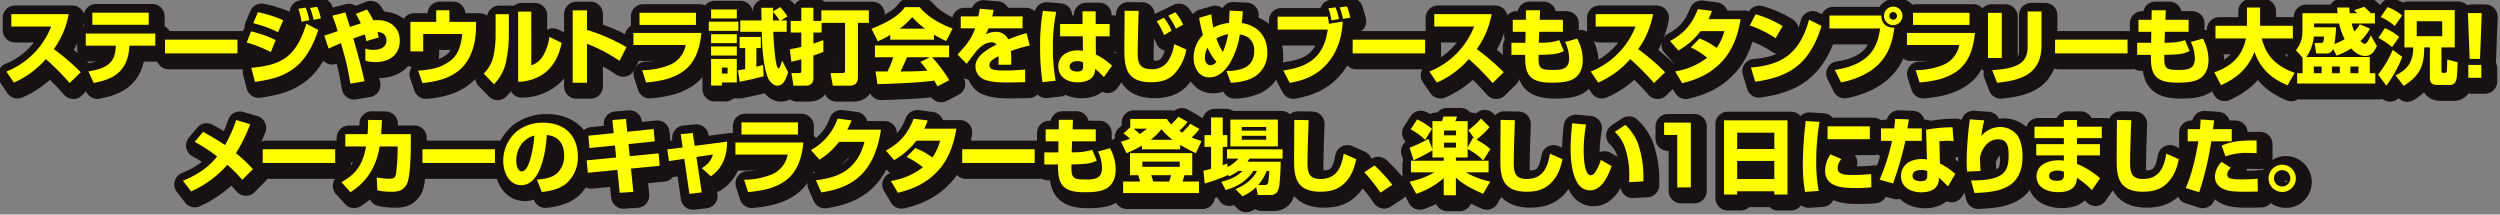
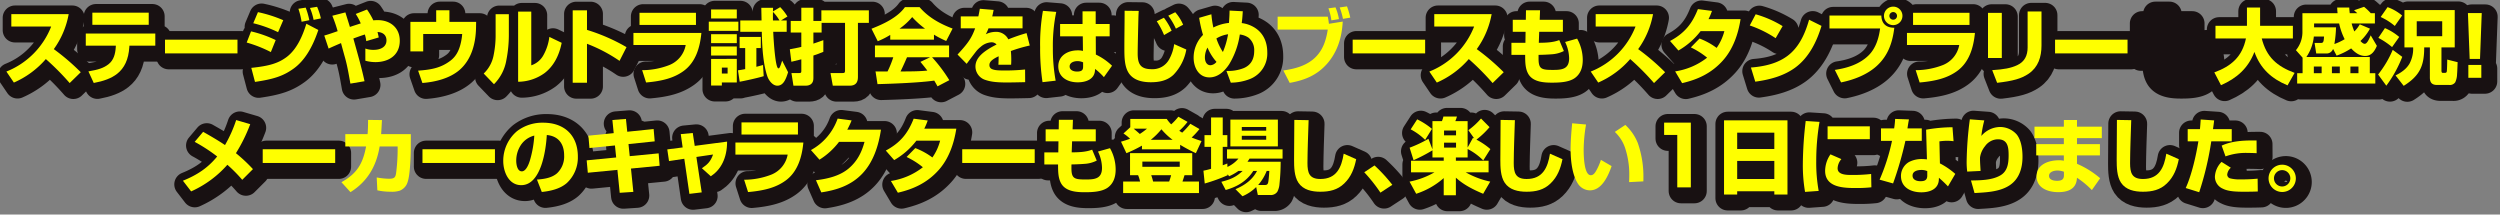
<svg xmlns="http://www.w3.org/2000/svg" id="heading_library" width="1120.446" height="96.14" viewBox="0 0 1120.446 96.14">
  <rect x="0" y="0" width="1120.446" height="96.14" fill="#808080" stroke="none" />
  <defs>
    <clipPath id="clip-path">
      <rect id="長方形_9384" data-name="長方形 9384" width="1120.446" height="96.14" fill="none" />
    </clipPath>
  </defs>
  <g id="グループ_3621" data-name="グループ 3621" clip-path="url(#clip-path)">
    <path id="パス_87932" data-name="パス 87932" d="M8.852,40.409,5.5,35.474A35.7,35.7,0,0,0,25.572,15.291H7.71V9.73H33.417a38.35,38.35,0,0,1-6.666,15.69A101.1,101.1,0,0,1,38.831,35.769L33.859,40.63A113.033,113.033,0,0,0,23.178,29.876,40.022,40.022,0,0,1,8.852,40.409Z" transform="translate(-0.998 -1.766)" fill="none" stroke="#181112" stroke-linecap="round" stroke-linejoin="round" stroke-width="11" />
    <path id="パス_87933" data-name="パス 87933" d="M80.129,18.275v5.45h-11.6l-.037.59c-.368,5.708-2.247,9.465-5.45,12.006-2.616,2.063-6.151,3.314-10.5,4.125L50.15,35.253c4.236-.737,6.814-1.436,9.134-3.315,2.173-1.768,2.946-4.457,3.131-7.586l.036-.627H48.971v-5.45Zm-2.946-3.9H51.917V8.92H77.183Z" transform="translate(-8.89 -1.619)" fill="none" stroke="#181112" stroke-linecap="round" stroke-linejoin="round" stroke-width="11" />
    <rect id="長方形_9372" data-name="長方形 9372" width="32.483" height="6.151" transform="translate(75.587 19.417)" fill="none" stroke="#181112" stroke-linecap="round" stroke-linejoin="round" stroke-width="11" />
    <path id="パス_87934" data-name="パス 87934" d="M150.083,20.641l-2.173,5.377a58.059,58.059,0,0,0-10.828-4.272l1.951-5.009A52.56,52.56,0,0,1,150.083,20.641ZM139.145,33.089c8.213-.847,12.117-2.1,15.8-4.826,4.641-3.461,7.256-9.612,8.876-14.952l5.377,2.8c-2.836,8.507-6.555,13.957-10.828,17.126-4.75,3.5-9.207,4.935-17.567,6.15Zm14.326-21.362-2.32,5.378a54.238,54.238,0,0,0-11.122-4.015l2.1-4.971A58.955,58.955,0,0,1,153.471,11.727Zm11.675,0-3.462.7a34.4,34.4,0,0,0-1.436-5.82l3.278-.516A33.878,33.878,0,0,1,165.146,11.727Zm5.193-.809-3.278.663A26.328,26.328,0,0,0,165.44,6.24l3.2-.516A27.66,27.66,0,0,1,170.339,10.918Z" transform="translate(-24.885 -1.039)" fill="none" stroke="#181112" stroke-linecap="round" stroke-linejoin="round" stroke-width="11" />
    <path id="パス_87935" data-name="パス 87935" d="M193.667,9.2l5.046-1.989a32.149,32.149,0,0,1,2.835,4.862,17.351,17.351,0,0,1,1.952-.11c5.6,0,9.908,3.388,9.908,9.245,0,6.482-4.935,9.575-10.939,9.575a16.719,16.719,0,0,1-4.493-.626V24.7a10.637,10.637,0,0,0,3.72.589c2.688,0,5.745-1.031,5.745-4.236,0-2.467-1.731-3.682-4.015-3.757.221.811.405,1.7.553,2.432l-5.6,1.657a15.889,15.889,0,0,0-.626-2.983c-1.731.552-3.462,1.178-5.156,1.8,1.768,6.334,3.609,12.706,5.009,19.151l-6.335,1.068c-.663-3.72-1.289-7.514-2.284-11.16-.626-2.247-1.289-4.641-1.915-7-1.878.81-3.72,1.583-5.561,2.467l-1.951-5.855c2.026-.552,4.014-1.289,6-1.952a64,64,0,0,0-2.394-6.924L189.027,8.5c.663,2.172,1.363,4.345,2.026,6.518,1.621-.552,3.241-1.068,4.862-1.584A27.463,27.463,0,0,0,193.667,9.2Z" transform="translate(-32.596 -1.309)" fill="none" stroke="#181112" stroke-linecap="round" stroke-linejoin="round" stroke-width="11" />
    <path id="パス_87936" data-name="パス 87936" d="M244.216,7.615v5.193h11.97l-.038,2.467c-.111,7.072-1.952,14.326-7.329,19.041-4.42,3.868-10.976,5.451-16.721,5.893l-1.915-5.525c6.3-.442,10.386-1.363,14.475-4.456,2.173-1.657,3.83-4.015,4.751-8.361a26.36,26.36,0,0,0,.516-3.461v-.148H232.468v7.808h-5.746V12.808h11.564V7.615Z" transform="translate(-41.157 -1.382)" fill="none" stroke="#181112" stroke-linecap="round" stroke-linejoin="round" stroke-width="11" />
    <path id="パス_87937" data-name="パス 87937" d="M278.133,18.1a59.144,59.144,0,0,1-1.142,12.154,19.858,19.858,0,0,1-5.524,10.643l-4.6-4.788a15.162,15.162,0,0,0,4.457-8.287,44.292,44.292,0,0,0,.884-9.1V9.514h5.929Zm10.055,14.326a9.637,9.637,0,0,0,5.488-4.641,22.318,22.318,0,0,0,2.614-8.1l5.525,2.652c-1.179,5.929-3.72,10.57-7.7,13.59a20.507,20.507,0,0,1-11.823,3.867V8.335h5.893Z" transform="translate(-48.444 -1.513)" fill="none" stroke="#181112" stroke-linecap="round" stroke-linejoin="round" stroke-width="11" />
    <path id="パス_87938" data-name="パス 87938" d="M322.006,7.66v8.765a84.167,84.167,0,0,1,17.715,7.735L336.59,30.31a69.815,69.815,0,0,0-14.584-7.661V40.107H315.6V7.66Z" transform="translate(-57.291 -1.391)" fill="none" stroke="#181112" stroke-linecap="round" stroke-linejoin="round" stroke-width="11" />
    <path id="パス_87939" data-name="パス 87939" d="M379.311,18.033c-.626,6.482-2.5,13.075-7.955,17.053-4.346,3.167-9.65,4.529-16.831,5.156l-1.768-5.524a33.536,33.536,0,0,0,12.264-2.32,11.938,11.938,0,0,0,7.256-8.949H348.853V18.033Zm-2.43-3.572h-25.3V9.01h25.3Z" transform="translate(-63.328 -1.636)" fill="none" stroke="#181112" stroke-linecap="round" stroke-linejoin="round" stroke-width="11" />
    <path id="パス_87940" data-name="パス 87940" d="M403.377,16.549H390.119V12.425h13.258Zm-.7-5.561H391.15V6.937h11.527Zm0,11.049H391.15V18.023h11.527Zm0,5.561H391.15V23.547h11.527Zm0,1.509v10.57h-6.7V41.04h-4.825V29.108Zm-6.7,6.556h2.578V33.012h-2.578Zm10.46-11.417h-2.5V19.275h9.5v4.972h-1.988v8.4c.994-.259,1.988-.516,2.982-.811l.295,5.008c-2.8.848-7.844,1.953-10.754,2.505l-.773-5.12c1.068-.147,2.173-.331,3.241-.552Zm18.6-12.375v5.083h-6.04c.184,4.088.958,16.389,2.32,16.389.442,0,.626-.184,1.694-3.461l2.652,5.192c-1.031,3.315-2.173,6.04-4.825,6.04-2.063,0-3.757-2.247-4.42-4.051-2.026-5.746-2.431-14-2.541-20.109h-9.649V11.872h9.538c-.037-1.915-.074-3.794-.11-5.672h5.267c0,.516-.037,1.069-.037,1.621l3.241-1.914a22.385,22.385,0,0,1,3.241,4.2l-2.873,1.767Zm-6.151-3.83c-.037,1.289-.037,2.541,0,3.83h2.91A19.472,19.472,0,0,0,418.882,8.041Z" transform="translate(-70.819 -1.072)" fill="none" stroke="#181112" stroke-linecap="round" stroke-linejoin="round" stroke-width="11" />
    <path id="パス_87941" data-name="パス 87941" d="M448.741,17.343h-3.683v4.972c1.51-.48,2.983-1,4.457-1.547V26c-1.473.627-2.946,1.179-4.457,1.658v10.2c0,2.284-1.363,3.316-3.535,3.316h-5.414l-.884-5.672h3.609c.589,0,.81-.221.81-.81V29.349c-1.473.405-2.946.773-4.457,1.106l-.7-5.6c1.731-.3,3.425-.664,5.156-1.068V17.343h-4.751V12.15h4.751V6.22h5.413v5.93h3.573V7.4h21.288V13h-4.9V37.378c0,2.431-1.141,3.794-3.645,3.794H453.75L452.719,35.5h5.414c.884,0,1.1-.147,1.1-1.1V13h-10.5Z" transform="translate(-78.873 -1.129)" fill="none" stroke="#181112" stroke-linecap="round" stroke-linejoin="round" stroke-width="11" />
    <path id="パス_87942" data-name="パス 87942" d="M482.017,21.189l-2.8-5.6c5.23-2.062,11.638-4.971,14.99-9.686h6.555c3.978,4.641,9.17,7.477,14.805,9.612L512.7,21.079a42.92,42.92,0,0,1-5.487-2.836V20.49H487.615V18.353A36.159,36.159,0,0,1,482.017,21.189Zm-.111,19.225-.884-5.708c.442.037.884.037,1.326.037H486.4a45.1,45.1,0,0,0,2.578-6.373h-8.212v-5.3h33.22v5.3h-7.623A67.576,67.576,0,0,1,514.1,38.646l-5.3,2.762c-.479-.884-.958-1.731-1.472-2.577C500.653,39.789,488.868,40.231,481.907,40.414Zm21.288-24.86a38.289,38.289,0,0,1-5.746-5.192,29.264,29.264,0,0,1-5.672,5.192Zm-2.063,14.88,4.346-2.063h-10.35c-.92,2.137-1.878,4.273-2.91,6.373,4.015-.037,8.029,0,12.007-.405C503.231,33.011,502.2,31.723,501.132,30.434Z" transform="translate(-86.993 -1.072)" fill="none" stroke="#181112" stroke-linecap="round" stroke-linejoin="round" stroke-width="11" />
    <path id="パス_87943" data-name="パス 87943" d="M536.314,6.805l6.188.516c-.185,1-.369,1.878-.627,2.91h13.591v5.34H540.218A21.657,21.657,0,0,1,539,18.223a10.047,10.047,0,0,1,4.346-1.068,6.045,6.045,0,0,1,5.745,3.351,79.4,79.4,0,0,1,8.177-2.8l1.436,5.561a67.567,67.567,0,0,0-8.471,2.469c.111,1.068.184,2.468.184,4.051,0,.7-.037,1.621-.074,2.1h-5.709c.074-1,.111-2.063.111-3.794-2.8,1.325-4.125,2.43-4.125,3.9a1.877,1.877,0,0,0,1.142,1.842c1.03.442,2.136.626,5.561.626a86.521,86.521,0,0,0,9.281-.442l.037,5.672c-2.468.073-6.666.147-8.066.147-4.75,0-7.4-.294-10.091-1.251a6.339,6.339,0,0,1-4.125-5.893c0-3.978,3.609-6.923,9.466-9.871a2.919,2.919,0,0,0-2.284-.994,7.856,7.856,0,0,0-4.9,2.1,12.752,12.752,0,0,0-1.878,1.842c-1.657,2.135-2.8,3.645-4.346,5.708l-4.088-4.162c4.641-5.009,6.335-7.4,7.882-11.748H527.77v-5.34h7.881Q536.038,8.517,536.314,6.805Z" transform="translate(-95.546 -1.235)" fill="none" stroke="#181112" stroke-linecap="round" stroke-linejoin="round" stroke-width="11" />
    <path id="パス_87944" data-name="パス 87944" d="M578.778,8.409a74.6,74.6,0,0,0-1.511,16.206,77.9,77.9,0,0,0,1.253,14.621l-5.893.663a101.334,101.334,0,0,1-1.068-15.652A86.527,86.527,0,0,1,572.811,7.93Zm11.785,5.414V8.151h5.893v5.672h6.26v5.525h-6.224l.037,8.176a27.454,27.454,0,0,1,7.255,5.01l-3.646,5.118a28.643,28.643,0,0,0-3.94-3.682l-.038.479c-.183,4.236-4.161,5.524-7.771,5.524-4.457,0-8.691-2.209-8.691-7.181,0-4.825,4.345-7.145,8.654-7.145a8.837,8.837,0,0,1,2.394.258l-.074-6.555H580.508V13.823ZM588.279,30.47c-1.473,0-3.5.589-3.5,2.394,0,1.731,1.878,2.284,3.278,2.284,2.468,0,2.762-.921,2.762-2.32v-1.8A5.965,5.965,0,0,0,588.279,30.47Z" transform="translate(-103.756 -1.44)" fill="none" stroke="#181112" stroke-linecap="round" stroke-linejoin="round" stroke-width="11" />
    <path id="パス_87945" data-name="パス 87945" d="M624.129,7.958c-.074.921-.11,1.842-.147,2.762-.147,6.224-.332,13.738-.332,16.316,0,4.6,1.179,7.035,6.188,7.035a8.417,8.417,0,0,0,7.881-4.346A19.01,19.01,0,0,0,640,22.838l5.451,2.431a21.6,21.6,0,0,1-5.746,11.306c-2.8,2.653-6.408,3.352-10.165,3.352-3.682,0-7.734-.81-9.907-4.125-1.878-2.91-1.952-7.034-1.952-11.2,0-5.561.11-11.159.11-16.72Zm14.732,8.876-3.388,1.952A35.534,35.534,0,0,0,632.2,12.6l3.2-1.583A27.308,27.308,0,0,1,638.861,16.834Zm5.156-2.688-3.241,1.767a31.728,31.728,0,0,0-3.425-5.818l3.131-1.547A20.592,20.592,0,0,1,644.017,14.146Z" transform="translate(-112.129 -1.431)" fill="none" stroke="#181112" stroke-linecap="round" stroke-linejoin="round" stroke-width="11" />
    <path id="パス_87946" data-name="パス 87946" d="M671.455,13.32c.111-1.842.258-3.683.258-5.525l5.93.3c-.111,1.8-.222,3.572-.479,5.3a14.114,14.114,0,0,1,6.445,2.468c3.5,2.5,5.009,6.372,5.009,10.607a12.246,12.246,0,0,1-7.7,11.969,23.963,23.963,0,0,1-8.656,1.657l-1.951-5.267a18.907,18.907,0,0,0,7.845-1.289c3.277-1.436,4.6-4.162,4.6-7.661a7.118,7.118,0,0,0-2.579-5.966,8.613,8.613,0,0,0-3.866-1.4,35.346,35.346,0,0,1-4.788,13.369c-2.027,3.057-4.972,5.856-8.839,5.856-4.824,0-7.072-4.53-7.072-8.8a14.432,14.432,0,0,1,4.2-10.238,59.194,59.194,0,0,1-1.731-7.661l5.488-1.583a45.114,45.114,0,0,0,.884,5.929A19.658,19.658,0,0,1,671.455,13.32Zm-9.613,11.049a9.225,9.225,0,0,0-1.178,4.421c0,1.583.625,3.5,2.541,3.5a3.793,3.793,0,0,0,2.652-1.51A22.646,22.646,0,0,1,661.843,24.368Zm6.887,1.989a35.2,35.2,0,0,0,2.32-7.955,13.929,13.929,0,0,0-5.23,1.878A25.574,25.574,0,0,0,668.73,26.357Z" transform="translate(-119.015 -1.415)" fill="none" stroke="#181112" stroke-linecap="round" stroke-linejoin="round" stroke-width="11" />
-     <path id="パス_87947" data-name="パス 87947" d="M724.075,10.1a30.748,30.748,0,0,1,.516,3.2l6.187-.994c-.331,6.96-2.357,13.664-7.071,18.967-4.567,5.156-10.054,7.329-16.684,8.508l-2.874-5.561c5.414-.774,10.9-2.211,14.806-6.335,3.167-3.352,4.419-7.513,5.12-11.97H701.609V10.1Zm5.008,1.1-3.388.552a24.862,24.862,0,0,0-1.326-5.377l3.167-.442A22.062,22.062,0,0,1,729.083,11.209Zm5.083-.663-3.278.552a31.18,31.18,0,0,0-1.473-5.12l3.278-.479A34.394,34.394,0,0,1,734.166,10.546Z" transform="translate(-127.364 -0.998)" fill="none" stroke="#181112" stroke-linecap="round" stroke-linejoin="round" stroke-width="11" />
    <rect id="長方形_9373" data-name="長方形 9373" width="32.483" height="6.151" transform="translate(607.872 19.417)" fill="none" stroke="#181112" stroke-linecap="round" stroke-linejoin="round" stroke-width="11" />
    <path id="パス_87948" data-name="パス 87948" d="M788.032,40.409l-3.352-4.935a35.708,35.708,0,0,0,20.073-20.183H786.89V9.73H812.6a38.35,38.35,0,0,1-6.667,15.69,101.1,101.1,0,0,1,12.081,10.349l-4.972,4.862a113.038,113.038,0,0,0-10.68-10.755A40.027,40.027,0,0,1,788.032,40.409Z" transform="translate(-142.444 -1.766)" fill="none" stroke="#181112" stroke-linecap="round" stroke-linejoin="round" stroke-width="11" />
    <path id="パス_87949" data-name="パス 87949" d="M836.155,7.615h6.3l-.146,4.272h10.385v5.377H842.084L841.9,22.2c3.094-.037,6.3-.11,9.17-1.215l2.063,4.9a14.03,14.03,0,0,1-5.561,1.473c-1.915.147-3.83.221-5.782.258v1.657c0,4.751,1.363,5.082,6.445,5.082,4.051,0,7.256-.331,7.256-5.23a17.328,17.328,0,0,0-1.8-7.292l5.376-1.51A19.646,19.646,0,0,1,861.6,29.86c0,3.167-.847,6.15-3.5,8.1-2.688,1.952-7.071,2.1-10.312,2.1-3.682,0-8.4-.3-10.533-3.794-1.4-2.357-1.473-5.231-1.473-8.655h-6.151V22.2H835.9l.073-4.935h-5.745V11.887h5.856Z" transform="translate(-150.605 -1.382)" fill="none" stroke="#181112" stroke-linecap="round" stroke-linejoin="round" stroke-width="11" />
    <path id="パス_87950" data-name="パス 87950" d="M876.413,40.409l-3.352-4.935a35.708,35.708,0,0,0,20.073-20.183H875.271V9.73h25.708a38.351,38.351,0,0,1-6.667,15.69,101.11,101.11,0,0,1,12.081,10.349L901.42,40.63a113.039,113.039,0,0,0-10.68-10.755A40.027,40.027,0,0,1,876.413,40.409Z" transform="translate(-158.488 -1.766)" fill="none" stroke="#181112" stroke-linecap="round" stroke-linejoin="round" stroke-width="11" />
    <path id="パス_87951" data-name="パス 87951" d="M925.805,24.147l3.9-3.977a31.6,31.6,0,0,1,7.66,4.2,22.878,22.878,0,0,0,3.462-7.514H930.187a33.557,33.557,0,0,1-9.944,8.691l-3.757-4.272c6.334-3.388,9.871-7.586,12.486-14.29l6.3.81a27.043,27.043,0,0,1-1.546,3.683h14.363c-1.031,6.74-3.388,13.553-8.029,18.673-5.009,5.525-11.012,8.361-18.157,10.017L918.771,34.9A30.634,30.634,0,0,0,933.1,28.751,35.8,35.8,0,0,0,925.805,24.147Z" transform="translate(-166.371 -1.268)" fill="none" stroke="#181112" stroke-linecap="round" stroke-linejoin="round" stroke-width="11" />
    <path id="パス_87952" data-name="パス 87952" d="M974.869,15.124l-3.131,5.414a49.967,49.967,0,0,0-11.6-5.709l2.651-5.008A48.376,48.376,0,0,1,974.869,15.124ZM960.653,33.686c7.072-.552,12.411-2.209,16.5-5.3,4.493-3.425,7.44-8.618,9.575-16.131l5.561,2.762c-2.136,7.144-5.671,14.216-11.785,18.709-5.193,3.794-11.49,5.414-17.9,6.3Z" transform="translate(-174.295 -1.783)" fill="none" stroke="#181112" stroke-linecap="round" stroke-linejoin="round" stroke-width="11" />
    <path id="パス_87953" data-name="パス 87953" d="M1027.027,9.613c.11,3.683,2.209,5.487,5.818,5.487-.81,6.667-2.8,12.523-7.919,17.163-4.345,3.941-10.312,6.188-15.947,7.329l-2.8-5.6c5.525-.809,11.234-2.577,15.248-6.629,3.13-3.167,4.493-7.624,5.045-11.932h-22.687V9.613Zm9.465.184a4.144,4.144,0,1,1-4.125-4.162A4.118,4.118,0,0,1,1036.492,9.8Zm-5.856,0a1.713,1.713,0,1,0,1.731-1.73A1.722,1.722,0,0,0,1030.636,9.8Z" transform="translate(-182.219 -1.023)" fill="none" stroke="#181112" stroke-linecap="round" stroke-linejoin="round" stroke-width="11" />
    <path id="パス_87954" data-name="パス 87954" d="M1076.681,18.033c-.626,6.482-2.5,13.075-7.956,17.053-4.345,3.167-9.649,4.529-16.83,5.156l-1.768-5.524a33.539,33.539,0,0,0,12.264-2.32,11.939,11.939,0,0,0,7.255-8.949h-23.423V18.033Zm-2.431-3.572h-25.3V9.01h25.3Z" transform="translate(-189.923 -1.636)" fill="none" stroke="#181112" stroke-linecap="round" stroke-linejoin="round" stroke-width="11" />
    <path id="パス_87955" data-name="パス 87955" d="M1096.781,29.136h-6.188V8.916h6.188Zm17.789-5.6c0,5.12-1.474,9.723-5.746,12.633-3.314,2.247-7.07,3.277-14.141,4.088l-2.21-5.672c5.3-.368,8.324-.884,11.234-2.247,3.314-1.547,4.64-4.346,4.64-7.919V8.29h6.224Z" transform="translate(-197.977 -1.505)" fill="none" stroke="#181112" stroke-linecap="round" stroke-linejoin="round" stroke-width="11" />
    <rect id="長方形_9374" data-name="長方形 9374" width="32.483" height="6.151" transform="translate(922.67 19.417)" fill="none" stroke="#181112" stroke-linecap="round" stroke-linejoin="round" stroke-width="11" />
    <path id="パス_87956" data-name="パス 87956" d="M1178.787,7.615h6.3l-.146,4.272h10.386v5.377h-10.607l-.184,4.935c3.094-.037,6.3-.11,9.171-1.215l2.062,4.9a14.027,14.027,0,0,1-5.562,1.473c-1.915.147-3.829.221-5.782.258v1.657c0,4.751,1.363,5.082,6.445,5.082,4.051,0,7.255-.331,7.255-5.23a17.314,17.314,0,0,0-1.8-7.292l5.377-1.51a19.654,19.654,0,0,1,2.541,9.539c0,3.167-.847,6.15-3.5,8.1-2.689,1.952-7.071,2.1-10.312,2.1-3.683,0-8.4-.3-10.534-3.794-1.4-2.357-1.473-5.231-1.473-8.655h-6.151V22.2h6.262l.073-4.935h-5.746V11.887h5.856Z" transform="translate(-212.804 -1.382)" fill="none" stroke="#181112" stroke-linecap="round" stroke-linejoin="round" stroke-width="11" />
    <path id="パス_87957" data-name="パス 87957" d="M1247.339,41.007c-7.181-2.983-12.191-7.514-14.843-14.989-2.762,7.256-7.955,11.86-14.989,14.916l-2.984-5.745c7.624-2.762,12.486-7.035,14.179-15.21h-13.664V14.307h14.106V6.13h5.893v8.176h14.695v5.672h-13.959c2.136,8.36,6.814,12.485,14.732,15.431Z" transform="translate(-220.474 -1.113)" fill="none" stroke="#181112" stroke-linecap="round" stroke-linejoin="round" stroke-width="11" />
    <path id="パス_87958" data-name="パス 87958" d="M1263.885,28.228h28.433v7.256h2.467v4.64H1259.76v-4.64h2.431V28.523l-2.983-3.352a12.811,12.811,0,0,0,2.91-8.544V8.6h15.763c-.111-.847-.147-1.694-.184-2.541h5.414q.055,1.271.221,2.541h3.388c-.479-.442-.994-.921-1.473-1.326l4.492-1.547A25.589,25.589,0,0,1,1292.76,8.6h1.842v4.6h-10.423a23.962,23.962,0,0,0,1.215,3.573,14.706,14.706,0,0,0,2.43-3.2l4.567,1.951a22.192,22.192,0,0,1-4.271,5.525c.884.958,1.4,1.253,1.952,1.253.7,0,1.472-.921,2.652-3.794l2.762,4.714c-.958,2.32-2.432,4.529-5.193,4.529-2.136,0-4.088-.958-6.335-3.388a29.885,29.885,0,0,1-6.519,3.241l-1.584-3.02a3.063,3.063,0,0,1-3.094,2.063h-4.456l-.737-4.714h2.469c1.325,0,1.62-.074,1.767-2.873h-4.566A19.5,19.5,0,0,1,1263.885,28.228Zm3.352,7.256h3.5V32.5h-3.5Zm9.944-20.551a52.838,52.838,0,0,1-.737,7.476,25.05,25.05,0,0,0,4.6-2.173,29.575,29.575,0,0,1-2.468-7.035h-11.233v1.732Zm-1.842,20.551h3.535V32.5h-3.535Zm8.287,0h3.609V32.5h-3.609Z" transform="translate(-228.586 -1.039)" fill="none" stroke="#181112" stroke-linecap="round" stroke-linejoin="round" stroke-width="11" />
    <path id="パス_87959" data-name="パス 87959" d="M1307.891,41.115l-3.683-5.009a47.3,47.3,0,0,0,6.556-11.049l4.272,3.131A55.341,55.341,0,0,1,1307.891,41.115Zm5.782-21.841-3.2,4.531a34.552,34.552,0,0,0-6.151-4.126l2.947-4.382A25.594,25.594,0,0,1,1313.674,19.274Zm1.288-9.612-3.278,4.678a27.11,27.11,0,0,0-6.334-4.015l3.094-4.42A20.923,20.923,0,0,1,1314.962,9.662Zm9.907,14.29c0,4.051-.479,7.182-1.8,9.834-1.4,2.8-3.72,5.083-7.4,7.4l-3.646-4.678c2.946-1.473,4.972-3.094,6.224-5.23a14.11,14.11,0,0,0,1.657-7.329h-3.9V7.231h22.539v16.72H1332.6V34.3c0,.331,0,1.067.589,1.067h.884c.516,0,.847-.147.921-.662.11-.626.183-3.867.183-4.6v-.7l4.678,1.179c-.074,1.289-.111,3.461-.257,5.414a9.309,9.309,0,0,1-.811,3.572,2.912,2.912,0,0,1-2.689,1.216h-5.45c-2.357,0-3.241-1.106-3.241-3.352V23.951Zm-3.352-5.009h11.418v-6.7h-11.418Z" transform="translate(-236.755 -1.072)" fill="none" stroke="#181112" stroke-linecap="round" stroke-linejoin="round" stroke-width="11" />
    <path id="パス_87960" data-name="パス 87960" d="M1359.582,9.145l-.774,20.551h-4.641l-.773-20.551Zm-.185,29.022h-5.819V32.385h5.819Z" transform="translate(-245.684 -1.66)" fill="none" stroke="#181112" stroke-linecap="round" stroke-linejoin="round" stroke-width="11" />
    <path id="パス_87961" data-name="パス 87961" d="M133.541,89.737l-4.788,4.788a67.715,67.715,0,0,0-6.666-6.74,47.3,47.3,0,0,1-16.242,11.932l-3.683-4.787c6.224-2.505,11.085-5.635,15.358-10.865A75.053,75.053,0,0,0,107.43,77.51l3.793-4.494c3.315,1.878,6.63,3.794,9.8,5.93a59.757,59.757,0,0,0,5.009-11.2l6.3,1.842a72.178,72.178,0,0,1-6.408,13A73.782,73.782,0,0,1,133.541,89.737Z" transform="translate(-18.546 -12.299)" fill="none" stroke="#181112" stroke-linecap="round" stroke-linejoin="round" stroke-width="11" />
    <rect id="長方形_9375" data-name="長方形 9375" width="32.483" height="6.151" transform="translate(119.38 68.525)" fill="none" stroke="#181112" stroke-linecap="round" stroke-linejoin="round" stroke-width="11" />
-     <path id="パス_87962" data-name="パス 87962" d="M220.052,74.031v5.635c0,2.1-.074,4.2-.184,6.261-.258,5.082-.663,7.918-1.289,9.723a5.935,5.935,0,0,1-3.573,3.757,11.689,11.689,0,0,1-3.977.442,28.088,28.088,0,0,1-5.967-.626l-.295-5.782a32.073,32.073,0,0,0,5.487.589c2.357,0,2.91-.552,3.2-2.468a85.122,85.122,0,0,0,.7-10.129V79.556h-8.065c-1.436,8.8-5.451,15.726-13.075,20.478l-4.051-4.457c6.961-3.866,9.613-8.286,11.049-16.021H190.7V74.031h9.981c.184-2.135.221-4.236.221-6.371l6.224.074c-.111,2.1-.221,4.2-.368,6.3Z" transform="translate(-34.303 -12.282)" fill="none" stroke="#181112" stroke-linecap="round" stroke-linejoin="round" stroke-width="11" />
    <rect id="長方形_9376" data-name="長方形 9376" width="32.483" height="6.151" transform="translate(190.98 68.525)" fill="none" stroke="#181112" stroke-linecap="round" stroke-linejoin="round" stroke-width="11" />
    <path id="パス_87963" data-name="パス 87963" d="M292.673,94.677c3.094-.222,6.555-.7,8.986-2.8a10.347,10.347,0,0,0,3.2-8.066c0-5.083-2.541-8.655-7.771-9.1-.368,6.63-2.5,22.466-11.454,22.466-5.672,0-8.065-6.04-8.065-10.864a17.359,17.359,0,0,1,6.26-13.407,18.624,18.624,0,0,1,11.638-3.719c9.466,0,15.542,5.634,15.542,15.21a15.555,15.555,0,0,1-4.935,11.822c-3.02,2.651-7.329,3.609-11.233,4.015Zm-7.256-15.4a12.71,12.71,0,0,0-2.026,7c0,1.546.442,4.714,2.5,4.714,1.915,0,3.131-3.278,3.609-4.825a50.343,50.343,0,0,0,1.989-11.2A10.239,10.239,0,0,0,285.417,79.282Z" transform="translate(-50.388 -12.56)" fill="none" stroke="#181112" stroke-linecap="round" stroke-linejoin="round" stroke-width="11" />
-     <path id="パス_87964" data-name="パス 87964" d="M334.775,67.6l6.077-.479.589,5.746,11.822-1.215.479,5.524-11.749,1.216.553,5.413,12.964-1.251.442,5.56L343.1,89.365l1.069,10.459-6.114.405-1.031-10.276-13.259,1.29-.515-5.561,13.222-1.288-.552-5.378L324.5,80.158l-.479-5.525,11.344-1.143Z" transform="translate(-58.68 -12.184)" fill="none" stroke="#181112" stroke-linecap="round" stroke-linejoin="round" stroke-width="11" />
+     <path id="パス_87964" data-name="パス 87964" d="M334.775,67.6l6.077-.479.589,5.746,11.822-1.215.479,5.524-11.749,1.216.553,5.413,12.964-1.251.442,5.56L343.1,89.365l1.069,10.459-6.114.405-1.031-10.276-13.259,1.29-.515-5.561,13.222-1.288-.552-5.378l-.479-5.525,11.344-1.143Z" transform="translate(-58.68 -12.184)" fill="none" stroke="#181112" stroke-linecap="round" stroke-linejoin="round" stroke-width="11" />
    <path id="パス_87965" data-name="パス 87965" d="M373.432,75.33l5.377-.516.884,5.783L394.2,78.681c0,7.476-2.836,12.6-7.293,15.542L382.9,90.615c2.689-1.8,3.9-3.058,5.01-6.151l-7.477,1.1,2.394,15.873-5.525.663-2.284-15.726-6.851,1.031-.773-5.23,6.887-.884Z" transform="translate(-66.693 -13.581)" fill="none" stroke="#181112" stroke-linecap="round" stroke-linejoin="round" stroke-width="11" />
    <path id="パス_87966" data-name="パス 87966" d="M435.156,78.033c-.627,6.482-2.5,13.075-7.956,17.053-4.346,3.167-9.65,4.529-16.831,5.156L408.6,94.717a33.536,33.536,0,0,0,12.264-2.32,11.938,11.938,0,0,0,7.256-8.949H404.7V78.033Zm-2.431-3.572h-25.3V69.01h25.3Z" transform="translate(-73.465 -12.527)" fill="none" stroke="#181112" stroke-linecap="round" stroke-linejoin="round" stroke-width="11" />
    <path id="パス_87967" data-name="パス 87967" d="M477.432,71.912c-1.031,7.035-3.352,14.438-8.361,19.7-4.972,5.23-11.417,7.366-18.378,8.4L448.3,94.563c5.635-.663,10.865-2.063,14.658-5.267s5.819-7.144,7.108-11.932H458.649a33,33,0,0,1-8.766,7.992l-3.83-4.309a25.8,25.8,0,0,0,11.969-14.105l6.261.809a38.66,38.66,0,0,1-1.952,4.162Z" transform="translate(-80.973 -12.152)" fill="none" stroke="#181112" stroke-linecap="round" stroke-linejoin="round" stroke-width="11" />
    <path id="パス_87968" data-name="パス 87968" d="M496.366,84.147l3.9-3.977a31.573,31.573,0,0,1,7.66,4.2,22.861,22.861,0,0,0,3.462-7.514H500.749a33.577,33.577,0,0,1-9.944,8.691l-3.757-4.272c6.334-3.388,9.87-7.586,12.485-14.29l6.3.81a26.944,26.944,0,0,1-1.546,3.683h14.363c-1.031,6.74-3.388,13.553-8.028,18.673-5.01,5.525-11.013,8.361-18.158,10.017L489.332,94.9a30.641,30.641,0,0,0,14.327-6.151A35.806,35.806,0,0,0,496.366,84.147Z" transform="translate(-88.415 -12.16)" fill="none" stroke="#181112" stroke-linecap="round" stroke-linejoin="round" stroke-width="11" />
    <rect id="長方形_9377" data-name="長方形 9377" width="32.483" height="6.151" transform="translate(432.887 68.525)" fill="none" stroke="#181112" stroke-linecap="round" stroke-linejoin="round" stroke-width="11" />
    <path id="パス_87969" data-name="パス 87969" d="M580.373,67.615h6.3l-.147,4.272h10.386v5.377H586.3l-.184,4.935c3.094-.037,6.3-.11,9.17-1.215l2.063,4.9a14.031,14.031,0,0,1-5.561,1.473c-1.916.147-3.83.221-5.782.258v1.657c0,4.751,1.363,5.082,6.445,5.082,4.051,0,7.256-.331,7.256-5.23a17.326,17.326,0,0,0-1.8-7.292l5.377-1.51a19.654,19.654,0,0,1,2.541,9.539c0,3.167-.847,6.15-3.5,8.1-2.689,1.952-7.072,2.1-10.313,2.1-3.682,0-8.4-.3-10.533-3.794-1.4-2.357-1.473-5.231-1.473-8.655h-6.151V82.2h6.261l.074-4.935h-5.746V71.887H580.3Z" transform="translate(-104.173 -12.274)" fill="none" stroke="#181112" stroke-linecap="round" stroke-linejoin="round" stroke-width="11" />
    <path id="パス_87970" data-name="パス 87970" d="M618.27,82.257,615.838,77.1c1.4-.406,2.726-.811,4.052-1.327a20.154,20.154,0,0,0-2.946-2.356l3.056-2.8V66.9h16.352a13.951,13.951,0,0,0,1.99,2.43,28.211,28.211,0,0,0,3.2-3.424l4.125,2.32a29.533,29.533,0,0,1-3.72,4.014c.442.259.884.552,1.326.81a46.63,46.63,0,0,0,3.645-3.977l4.089,2.357a31.086,31.086,0,0,1-3.5,3.794,45.159,45.159,0,0,0,4.42,1.583l-2.541,5.451a76.086,76.086,0,0,1-7.035-3.756v2.025H625.23V78.869A57.946,57.946,0,0,1,618.27,82.257Zm29.5,9.87h-3.462c-.295.958-.589,1.915-.921,2.836h7.4v5.156H616.8V94.963h7.587a16.756,16.756,0,0,0-.884-2.836H619.89V82.22h27.88Zm-23.5-18.488a32.514,32.514,0,0,0,3.2-2.357h-5.929C622.468,72.056,623.388,72.829,624.272,73.639Zm1.142,14.732h16.757V86.013H625.414Zm13.554-12.117a28.877,28.877,0,0,1-5.009-4.714,31.9,31.9,0,0,1-4.751,4.714Zm-9.576,15.873a27.665,27.665,0,0,1,.847,2.836h7.182a25.285,25.285,0,0,0,.884-2.836Z" transform="translate(-111.794 -11.964)" fill="none" stroke="#181112" stroke-linecap="round" stroke-linejoin="round" stroke-width="11" />
    <path id="パス_87971" data-name="パス 87971" d="M672.465,92.68l-.626-.957V92.2a79.562,79.562,0,0,1-10.275,3.719l-.589-5.745c1.141-.221,2.284-.516,3.424-.847V79.495h-2.946V74.229H664.4V66.311h5.23v7.918h2.063v5.266h-2.063v8.25c.7-.258,1.4-.516,2.063-.81l.036,1.548a14.123,14.123,0,0,0,4.936-3.72h-5.12V80.6h24.9v4.162H681.635c-.295.479-.59.958-.921,1.4h14.879a96.564,96.564,0,0,1-.516,9.832,9.047,9.047,0,0,1-.958,3.573,3.5,3.5,0,0,1-3.2,1.509h-5.561l-.737-3.572a19.828,19.828,0,0,1-6.15,4.124l-3.131-3.167c4.125-1.768,7.55-4.125,9.65-8.177h-1.658c-2.946,4.6-7.218,7.071-12.374,8.544L669,95.148c3.978-1.032,6.482-1.99,9.539-4.862h-1.878A23.709,23.709,0,0,1,672.465,92.68Zm21.876-13.4H673.053V67.269h21.288ZM678.172,72.24h10.938V70.583H678.172Zm0,4.051h10.938V74.524H678.172Zm10.35,20.293c1.068,0,1.363-.442,1.547-1.548.184-1.141.368-3.535.442-4.75h-1.179a21.722,21.722,0,0,1-3.83,6.3Z" transform="translate(-119.988 -12.038)" fill="none" stroke="#181112" stroke-linecap="round" stroke-linejoin="round" stroke-width="11" />
    <path id="パス_87972" data-name="パス 87972" d="M717.128,67.77c-.148,3.315-.258,6.666-.331,10.017-.074,3.058-.185,6.114-.185,9.171,0,4.383.773,7.182,5.783,7.182,7.218,0,9.465-5.12,10.459-11.344l5.6,2.468c-.847,4.162-2.21,7.845-5.341,10.864-3.019,2.946-6.666,3.72-10.753,3.72-3.683,0-7.662-.773-9.834-4.088-1.842-2.8-1.915-6.96-1.915-10.238,0-5.93.074-11.933.11-17.862Z" transform="translate(-128.998 -12.282)" fill="none" stroke="#181112" stroke-linecap="round" stroke-linejoin="round" stroke-width="11" />
    <path id="パス_87973" data-name="パス 87973" d="M761.634,101.281l-5.34,3.5a72.539,72.539,0,0,0-7.256-9.133l4.6-3.057A71.383,71.383,0,0,1,761.634,101.281Z" transform="translate(-135.974 -16.808)" fill="none" stroke="#181112" stroke-linecap="round" stroke-linejoin="round" stroke-width="11" />
    <path id="パス_87974" data-name="パス 87974" d="M784.11,84.157v-3.2a74.17,74.17,0,0,1-8.47,4.419l-1.769-5.6a55.266,55.266,0,0,0,8.434-3.977l1.8,4.714V67.878h4.236a10.426,10.426,0,0,0,.663-2.062h6.076a12.674,12.674,0,0,1-.736,2.062h5.524V79.7l2.394-4.345a4.3,4.3,0,0,1,.589.295l-2.652-3.72a33.234,33.234,0,0,0,5.672-5.229l3.83,3.866a36.929,36.929,0,0,1-5.893,5.6,32.189,32.189,0,0,1,6.261,4.236l-3.2,5.082a27.408,27.408,0,0,0-7-5.119v3.794h-5.267V85.63h14.659v5.192H799.026A38.824,38.824,0,0,0,810,94.985l-3.167,5.45c-4.346-1.842-8.691-3.977-12.228-7.218V101.1h-5.45V93.4a34.907,34.907,0,0,1-12.338,7.034l-2.983-5.45a35.856,35.856,0,0,0,11.16-4.162H774.5V85.63h14.659V84.157Zm-.221-12.817-3.057,4.935a27.027,27.027,0,0,0-6.482-4.714l2.91-4.493A32.856,32.856,0,0,1,783.889,71.34Zm5.414,2.91h5.377V72.076H789.3Zm0,5.487h5.377V77.527H789.3Z" transform="translate(-140.475 -11.948)" fill="none" stroke="#181112" stroke-linecap="round" stroke-linejoin="round" stroke-width="11" />
    <path id="パス_87975" data-name="パス 87975" d="M830.078,67.77c-.147,3.315-.257,6.666-.331,10.017-.074,3.058-.184,6.114-.184,9.171,0,4.383.773,7.182,5.783,7.182,7.219,0,9.465-5.12,10.459-11.344l5.6,2.468c-.846,4.162-2.21,7.845-5.341,10.864-3.019,2.946-6.666,3.72-10.754,3.72-3.683,0-7.661-.773-9.834-4.088-1.842-2.8-1.915-6.96-1.915-10.238,0-5.93.074-11.933.11-17.862Z" transform="translate(-149.502 -12.282)" fill="none" stroke="#181112" stroke-linecap="round" stroke-linejoin="round" stroke-width="11" />
-     <path id="パス_87976" data-name="パス 87976" d="M868.957,70.057a68.36,68.36,0,0,0-1.067,11.27c0,2.21.074,11.454,3.2,11.454,1.1,0,1.768-.958,2.284-1.8a26.057,26.057,0,0,0,2.246-5.083l4.788,2.8c-1.473,4.272-4.346,10.864-9.686,10.864a6.421,6.421,0,0,1-5.3-2.836C862.7,92.708,862.034,86,862.034,81.254c0-3.9.332-7.845.7-11.749Zm23.2,8.324a45.421,45.421,0,0,1,2.505,15.837c0,.442,0,.884-.037,1.326l-6.373.331c.037-.847.074-1.731.074-2.615a37.991,37.991,0,0,0-1.767-12.374,17.3,17.3,0,0,0-4.714-7.514l4.714-3.13A22.215,22.215,0,0,1,892.16,78.381Z" transform="translate(-156.486 -12.617)" fill="none" stroke="#181112" stroke-linecap="round" stroke-linejoin="round" stroke-width="11" />
    <path id="パス_87977" data-name="パス 87977" d="M925.214,69.145V98.167h-6.077v-23.5h-5.893V69.145Z" transform="translate(-165.783 -12.552)" fill="none" stroke="#181112" stroke-linecap="round" stroke-linejoin="round" stroke-width="11" />
    <path id="パス_87978" data-name="パス 87978" d="M974.482,67.885v33.258h-5.894V99.669H951.942v1.473h-5.893V67.885Zm-5.894,5.525H951.941v7.329h16.647ZM951.942,94.182h16.647v-8.1H951.942Z" transform="translate(-171.738 -12.323)" fill="none" stroke="#181112" stroke-linecap="round" stroke-linejoin="round" stroke-width="11" />
    <path id="パス_87979" data-name="パス 87979" d="M996.68,68.65a104.724,104.724,0,0,0-1.472,17.641,70.177,70.177,0,0,0,1.1,13.3l-6.114.442a69.949,69.949,0,0,1-.994-12.411,169.959,169.959,0,0,1,1.288-19.372Zm9.8,16.684a6.658,6.658,0,0,0-1.693,4.125c0,2.946,3.94,2.983,6.445,2.983a73.548,73.548,0,0,0,8.581-.442l.111,5.967a59.829,59.829,0,0,1-6.777.331c-5.561,0-13.958-.148-13.958-7.735a13.29,13.29,0,0,1,2.394-7.365Zm12.743-8.913h-18.93V70.639h18.93Z" transform="translate(-179.572 -12.389)" fill="none" stroke="#181112" stroke-linecap="round" stroke-linejoin="round" stroke-width="11" />
    <path id="パス_87980" data-name="パス 87980" d="M1038.2,67.121l6.188.22c-.258,1.363-.479,2.726-.663,4.015h6.409v5.6H1042.8a156.758,156.758,0,0,1-5.525,19.078l-6.04-1.693a89.431,89.431,0,0,0,5.561-17.384h-4.935v-5.6h5.894A40.443,40.443,0,0,0,1038.2,67.121Zm26.186,9.98a25.828,25.828,0,0,0-2.946-.184,26.231,26.231,0,0,0-3.389.258l.221,9.87a34.06,34.06,0,0,1,6.887,4.714l-3.278,5.6c-1.694-1.768-2.32-2.32-4.051-3.867l-.037.773c-.147,4.346-4.088,5.746-7.845,5.746-4.566,0-9.133-2.1-9.133-7.329a7.207,7.207,0,0,1,3.609-6.26,12.41,12.41,0,0,1,5.855-1.326,21.541,21.541,0,0,1,2.174.147l-.369-13.3a70.959,70.959,0,0,1,11.823-1.1Zm-14.4,12.89c-1.656,0-3.977.479-3.977,2.541,0,1.952,1.951,2.5,3.536,2.5,1.8,0,3.056-.442,3.056-2.468V90.508A6.494,6.494,0,0,0,1049.98,89.991Z" transform="translate(-187.202 -12.185)" fill="none" stroke="#181112" stroke-linecap="round" stroke-linejoin="round" stroke-width="11" />
    <path id="パス_87981" data-name="パス 87981" d="M1086.809,67.824a49.423,49.423,0,0,0-1.326,6.961,11.306,11.306,0,0,1,8.361-4.014,10.048,10.048,0,0,1,7.512,3.388c2.063,2.615,2.579,6.74,2.579,9.981,0,5.046-1.473,10.054-5.967,12.89-4.42,2.835-10.423,3.057-15.542,3.351l-1.584-5.634c4.272-.074,9.355-.11,13.111-2.247,3.315-1.878,3.757-5.525,3.757-9.023s-.295-7.182-4.787-7.182a7.145,7.145,0,0,0-5.783,3.094,10.144,10.144,0,0,0-2.246,5.046c-.037,2.026.147,4.014.258,6.039l-6,.295a33.406,33.406,0,0,1-.258-4.308,158.391,158.391,0,0,1,1.436-19.115Z" transform="translate(-195.853 -12.225)" fill="none" stroke="#181112" stroke-linecap="round" stroke-linejoin="round" stroke-width="11" />
-     <path id="パス_87982" data-name="パス 87982" d="M1129.209,70.688V67.705h5.892v2.983h11.123v5.156H1135.1v2.689h10.276v5.046H1135.1v3.757a39.975,39.975,0,0,1,10.386,6.481l-3.72,5.3A38.241,38.241,0,0,0,1135.1,93.6l-.074.663c-.442,4.6-4.345,5.782-8.324,5.782-4.493,0-9.723-1.768-9.723-7.109,0-5.377,5.524-7.181,10.018-7.181a8.968,8.968,0,0,1,2.21.222V83.579h-12.375V78.533h12.375V75.845H1116.06V70.688Zm-2.836,19.667c-1.473,0-3.794.516-3.794,2.394,0,1.842,2.136,2.21,3.572,2.21,1.989,0,3.095-.552,3.095-2.431V90.908A8.469,8.469,0,0,0,1126.373,90.355Z" transform="translate(-202.6 -12.291)" fill="none" stroke="#181112" stroke-linecap="round" stroke-linejoin="round" stroke-width="11" />
    <path id="パス_87983" data-name="パス 87983" d="M1167.578,67.77c-.147,3.315-.257,6.666-.331,10.017-.074,3.058-.185,6.114-.185,9.171,0,4.383.773,7.182,5.783,7.182,7.218,0,9.465-5.12,10.459-11.344l5.6,2.468c-.847,4.162-2.211,7.845-5.341,10.864-3.019,2.946-6.666,3.72-10.754,3.72-3.682,0-7.661-.773-9.833-4.088-1.842-2.8-1.915-6.96-1.915-10.238,0-5.93.074-11.933.11-17.862Z" transform="translate(-210.769 -12.282)" fill="none" stroke="#181112" stroke-linecap="round" stroke-linejoin="round" stroke-width="11" />
    <path id="パス_87984" data-name="パス 87984" d="M1205.563,67.434l6.039.406c-.147,1.289-.331,2.615-.516,3.9h8.4v5.487h-9.17a138.663,138.663,0,0,1-5.414,22.8l-6.04-1.878c2.652-5.783,4.641-14.548,5.671-20.92h-4.787V71.744h5.488C1205.379,70.308,1205.452,69.129,1205.563,67.434Zm13.516,21.619a4.742,4.742,0,0,0-1.621,3.021,1.777,1.777,0,0,0,1.252,1.73,17.2,17.2,0,0,0,4.788.479,74.47,74.47,0,0,0,7.587-.331l.074,5.745c-1.621.074-3.278.11-6.224.11-3.02,0-6.924-.074-9.355-1.326a5.845,5.845,0,0,1-3.646-5.413,10.134,10.134,0,0,1,2.983-6.63Zm9.613-12.227h1.915l.037,5.71c-1.289-.074-2.616-.111-3.9-.111a26.625,26.625,0,0,0-10.055,1.547l-1.73-4.825C1219.191,77.194,1224.052,76.826,1228.692,76.826Z" transform="translate(-217.631 -12.241)" fill="none" stroke="#181112" stroke-linecap="round" stroke-linejoin="round" stroke-width="11" />
    <path id="パス_87985" data-name="パス 87985" d="M1256.449,98.3a6.114,6.114,0,1,1-6.114-6.114A6.146,6.146,0,0,1,1256.449,98.3Zm-9.8,0a3.664,3.664,0,1,0,3.683-3.682A3.685,3.685,0,0,0,1246.652,98.3Z" transform="translate(-225.865 -16.734)" fill="none" stroke="#181112" stroke-linecap="round" stroke-linejoin="round" stroke-width="11" />
    <path id="パス_87986" data-name="パス 87986" d="M6.852,38.409,3.5,33.474A35.7,35.7,0,0,0,23.572,13.291H5.71V7.73H31.417a38.35,38.35,0,0,1-6.666,15.69A101.1,101.1,0,0,1,36.831,33.769L31.859,38.63A113.033,113.033,0,0,0,21.178,27.876,40.022,40.022,0,0,1,6.852,38.409" transform="translate(-0.635 -1.403)" fill="#ff0" />
    <path id="パス_87987" data-name="パス 87987" d="M78.129,16.275v5.45h-11.6l-.037.59c-.368,5.708-2.247,9.465-5.45,12.006-2.616,2.063-6.151,3.314-10.5,4.125L48.15,33.253c4.236-.737,6.814-1.436,9.134-3.315,2.173-1.768,2.946-4.457,3.131-7.586l.036-.627H46.971v-5.45Zm-2.946-3.9H49.917V6.92H75.183Z" transform="translate(-8.527 -1.256)" fill="#ff0" />
    <rect id="長方形_9378" data-name="長方形 9378" width="32.483" height="6.151" transform="translate(73.95 17.78)" fill="#ff0" />
    <path id="パス_87988" data-name="パス 87988" d="M148.083,18.641l-2.173,5.377a58.059,58.059,0,0,0-10.828-4.272l1.951-5.009a52.56,52.56,0,0,1,11.049,3.9M137.145,31.089c8.213-.847,12.117-2.1,15.8-4.826,4.641-3.461,7.256-9.612,8.876-14.952l5.377,2.8c-2.836,8.507-6.555,13.957-10.828,17.126-4.75,3.5-9.207,4.935-17.567,6.15ZM151.471,9.727l-2.32,5.378a54.238,54.238,0,0,0-11.122-4.015l2.1-4.971a58.955,58.955,0,0,1,11.344,3.609m11.675,0-3.462.7a34.4,34.4,0,0,0-1.436-5.82l3.278-.516a33.877,33.877,0,0,1,1.621,5.635m5.193-.809-3.278.663A26.328,26.328,0,0,0,163.44,4.24l3.2-.516a27.66,27.66,0,0,1,1.694,5.194" transform="translate(-24.522 -0.676)" fill="#ff0" />
    <path id="パス_87989" data-name="パス 87989" d="M191.667,7.2l5.046-1.989a32.149,32.149,0,0,1,2.835,4.862,17.351,17.351,0,0,1,1.952-.11c5.6,0,9.908,3.388,9.908,9.245,0,6.482-4.935,9.575-10.939,9.575a16.718,16.718,0,0,1-4.493-.626V22.7a10.637,10.637,0,0,0,3.72.589c2.688,0,5.745-1.031,5.745-4.236,0-2.467-1.731-3.682-4.015-3.757.221.811.405,1.7.553,2.432l-5.6,1.657a15.89,15.89,0,0,0-.626-2.983c-1.731.552-3.462,1.178-5.156,1.8,1.768,6.334,3.609,12.706,5.009,19.151l-6.335,1.068c-.663-3.72-1.289-7.514-2.284-11.16-.626-2.247-1.289-4.641-1.915-7-1.878.81-3.72,1.583-5.561,2.467l-1.951-5.855c2.026-.552,4.014-1.289,6-1.952a64,64,0,0,0-2.394-6.924L187.027,6.5c.663,2.172,1.363,4.345,2.026,6.518,1.621-.552,3.241-1.068,4.862-1.584A27.464,27.464,0,0,0,191.667,7.2" transform="translate(-32.233 -0.946)" fill="#ff0" />
    <path id="パス_87990" data-name="パス 87990" d="M242.216,5.615v5.193h11.97l-.038,2.467c-.11,7.072-1.952,14.326-7.329,19.041-4.42,3.868-10.976,5.451-16.721,5.893l-1.915-5.525c6.3-.442,10.386-1.363,14.475-4.456,2.173-1.657,3.83-4.015,4.751-8.361a26.361,26.361,0,0,0,.516-3.461v-.148H230.468v7.808h-5.746V10.808h11.564V5.615Z" transform="translate(-40.794 -1.019)" fill="#ff0" />
    <path id="パス_87991" data-name="パス 87991" d="M276.133,16.1a59.144,59.144,0,0,1-1.142,12.154,19.859,19.859,0,0,1-5.524,10.643l-4.6-4.788a15.163,15.163,0,0,0,4.457-8.287,44.29,44.29,0,0,0,.884-9.1V7.514h5.929Zm10.055,14.326a9.637,9.637,0,0,0,5.488-4.641,22.317,22.317,0,0,0,2.614-8.1l5.525,2.652c-1.179,5.929-3.72,10.57-7.7,13.59a20.507,20.507,0,0,1-11.823,3.867V6.335h5.893Z" transform="translate(-48.081 -1.15)" fill="#ff0" />
    <path id="パス_87992" data-name="パス 87992" d="M320.006,5.66v8.765a84.167,84.167,0,0,1,17.715,7.735L334.59,28.31a69.813,69.813,0,0,0-14.584-7.661V38.107H313.6V5.66Z" transform="translate(-56.928 -1.027)" fill="#ff0" />
    <path id="パス_87993" data-name="パス 87993" d="M377.311,16.033c-.626,6.482-2.5,13.075-7.955,17.053-4.346,3.167-9.65,4.529-16.831,5.156l-1.768-5.524a33.536,33.536,0,0,0,12.264-2.32,11.938,11.938,0,0,0,7.256-8.949H346.853V16.033Zm-2.43-3.572h-25.3V7.01h25.3Z" transform="translate(-62.965 -1.273)" fill="#ff0" />
    <path id="パス_87994" data-name="パス 87994" d="M401.377,14.549H388.119V10.425h13.258Zm-.7-5.561H389.15V4.937h11.527Zm0,11.049H389.15V16.023h11.527Zm0,5.561H389.15V21.547h11.527Zm0,1.509v10.57h-6.7V39.04h-4.825V27.108Zm-6.7,6.556h2.578V31.012h-2.578Zm10.46-11.417h-2.5V17.275h9.5v4.972h-1.988v8.4c.994-.259,1.988-.516,2.982-.811l.295,5.008c-2.8.848-7.844,1.953-10.754,2.505l-.773-5.12c1.068-.147,2.173-.331,3.241-.552Zm18.6-12.375v5.083h-6.04c.184,4.088.958,16.389,2.32,16.389.442,0,.626-.184,1.694-3.461l2.652,5.192c-1.031,3.315-2.173,6.04-4.825,6.04-2.063,0-3.757-2.247-4.42-4.051-2.026-5.746-2.431-14-2.541-20.109h-9.649V9.872h9.538c-.037-1.915-.074-3.794-.11-5.672h5.267c0,.516-.037,1.069-.037,1.621l3.241-1.914a22.385,22.385,0,0,1,3.241,4.2l-2.873,1.767Zm-6.151-3.83c-.037,1.289-.037,2.541,0,3.83h2.91a19.471,19.471,0,0,0-2.91-3.83" transform="translate(-70.456 -0.709)" fill="#ff0" />
    <path id="パス_87995" data-name="パス 87995" d="M446.741,15.343h-3.683v4.972c1.51-.48,2.983-1,4.457-1.547V24c-1.473.627-2.946,1.179-4.457,1.658v10.2c0,2.284-1.363,3.316-3.535,3.316h-5.414l-.884-5.672h3.609c.589,0,.81-.221.81-.81V27.349c-1.473.405-2.946.773-4.457,1.106l-.7-5.6c1.731-.3,3.425-.664,5.156-1.068V15.343h-4.751V10.15h4.751V4.22h5.413v5.93h3.573V5.4h21.288V11h-4.9V35.378c0,2.431-1.141,3.794-3.645,3.794H451.75L450.719,33.5h5.414c.884,0,1.1-.147,1.1-1.1V11h-10.5Z" transform="translate(-78.51 -0.766)" fill="#ff0" />
    <path id="パス_87996" data-name="パス 87996" d="M480.017,19.189l-2.8-5.6c5.23-2.062,11.638-4.971,14.99-9.686h6.555c3.978,4.641,9.17,7.477,14.805,9.612L510.7,19.079a42.92,42.92,0,0,1-5.487-2.836V18.49H485.615V16.353a36.159,36.159,0,0,1-5.6,2.836m-.111,19.225-.884-5.708c.442.037.884.037,1.326.037H484.4a45.1,45.1,0,0,0,2.578-6.373h-8.212v-5.3h33.22v5.3h-7.623A67.574,67.574,0,0,1,512.1,36.646l-5.3,2.762c-.479-.884-.958-1.731-1.472-2.577-6.666.958-18.452,1.4-25.413,1.583m21.288-24.86a38.289,38.289,0,0,1-5.746-5.192,29.265,29.265,0,0,1-5.672,5.192Zm-2.063,14.88,4.346-2.063h-10.35c-.92,2.137-1.878,4.273-2.91,6.373,4.015-.037,8.029,0,12.007-.405-.994-1.327-2.026-2.615-3.094-3.9" transform="translate(-86.63 -0.709)" fill="#ff0" />
    <path id="パス_87997" data-name="パス 87997" d="M534.314,4.8l6.188.516c-.185,1-.369,1.878-.627,2.91h13.591v5.34H538.218A21.657,21.657,0,0,1,537,16.223a10.047,10.047,0,0,1,4.346-1.068,6.045,6.045,0,0,1,5.745,3.351,79.4,79.4,0,0,1,8.177-2.8l1.436,5.561a67.564,67.564,0,0,0-8.471,2.469c.111,1.068.184,2.468.184,4.051,0,.7-.037,1.621-.074,2.1h-5.709c.074-1,.111-2.063.111-3.794-2.8,1.325-4.125,2.43-4.125,3.9a1.877,1.877,0,0,0,1.142,1.842c1.03.442,2.136.626,5.561.626a86.521,86.521,0,0,0,9.281-.442l.037,5.672c-2.468.073-6.666.147-8.066.147-4.75,0-7.4-.294-10.091-1.251a6.339,6.339,0,0,1-4.125-5.893c0-3.978,3.609-6.923,9.466-9.871a2.919,2.919,0,0,0-2.284-.994,7.856,7.856,0,0,0-4.9,2.1,12.752,12.752,0,0,0-1.878,1.842c-1.657,2.135-2.8,3.645-4.346,5.708l-4.088-4.162c4.641-5.009,6.335-7.4,7.882-11.748H525.77V8.231h7.881q.387-1.714.663-3.426" transform="translate(-95.183 -0.872)" fill="#ff0" />
    <path id="パス_87998" data-name="パス 87998" d="M576.778,6.409a74.6,74.6,0,0,0-1.511,16.206,77.9,77.9,0,0,0,1.253,14.621l-5.893.663a101.342,101.342,0,0,1-1.068-15.652A86.532,86.532,0,0,1,570.811,5.93Zm11.785,5.414V6.151h5.893v5.672h6.26v5.525h-6.224l.037,8.176a27.454,27.454,0,0,1,7.255,5.01l-3.646,5.118a28.646,28.646,0,0,0-3.94-3.682l-.038.479c-.183,4.236-4.161,5.524-7.771,5.524-4.457,0-8.691-2.209-8.691-7.181,0-4.825,4.345-7.145,8.654-7.145a8.837,8.837,0,0,1,2.394.258l-.074-6.555H578.508V11.823ZM586.279,28.47c-1.473,0-3.5.589-3.5,2.394,0,1.731,1.878,2.284,3.278,2.284,2.468,0,2.762-.921,2.762-2.32v-1.8a5.964,5.964,0,0,0-2.541-.552" transform="translate(-103.393 -1.076)" fill="#ff0" />
    <path id="パス_87999" data-name="パス 87999" d="M622.129,5.958c-.074.921-.11,1.842-.147,2.762-.147,6.224-.332,13.738-.332,16.316,0,4.6,1.179,7.035,6.188,7.035a8.417,8.417,0,0,0,7.881-4.346A19.011,19.011,0,0,0,638,20.838l5.451,2.431a21.6,21.6,0,0,1-5.746,11.306c-2.8,2.653-6.408,3.352-10.165,3.352-3.682,0-7.734-.81-9.907-4.125-1.878-2.91-1.952-7.034-1.952-11.2,0-5.561.11-11.159.11-16.72Zm14.732,8.876-3.388,1.952A35.53,35.53,0,0,0,630.2,10.6l3.2-1.583a27.31,27.31,0,0,1,3.462,5.818m5.156-2.688-3.241,1.767a31.718,31.718,0,0,0-3.425-5.818l3.131-1.547a20.594,20.594,0,0,1,3.536,5.6" transform="translate(-111.766 -1.068)" fill="#ff0" />
    <path id="パス_88000" data-name="パス 88000" d="M669.455,11.32c.11-1.842.258-3.683.258-5.525l5.93.3c-.111,1.8-.222,3.572-.479,5.3a14.114,14.114,0,0,1,6.445,2.468c3.5,2.5,5.009,6.372,5.009,10.607a12.246,12.246,0,0,1-7.7,11.969,23.963,23.963,0,0,1-8.656,1.657l-1.951-5.267a18.907,18.907,0,0,0,7.845-1.289c3.277-1.436,4.6-4.162,4.6-7.661a7.118,7.118,0,0,0-2.579-5.966,8.613,8.613,0,0,0-3.866-1.4,35.344,35.344,0,0,1-4.788,13.369c-2.027,3.057-4.972,5.856-8.839,5.856-4.824,0-7.072-4.53-7.072-8.8a14.432,14.432,0,0,1,4.2-10.238,59.2,59.2,0,0,1-1.731-7.661l5.488-1.583a45.114,45.114,0,0,0,.884,5.929,19.659,19.659,0,0,1,7-2.063m-9.613,11.049a9.226,9.226,0,0,0-1.178,4.421c0,1.583.625,3.5,2.541,3.5a3.793,3.793,0,0,0,2.652-1.51,22.646,22.646,0,0,1-4.015-6.409m6.887,1.989a35.192,35.192,0,0,0,2.32-7.955,13.93,13.93,0,0,0-5.23,1.878,25.577,25.577,0,0,0,2.91,6.076" transform="translate(-118.652 -1.052)" fill="#ff0" />
    <path id="パス_88001" data-name="パス 88001" d="M722.075,8.1a30.748,30.748,0,0,1,.516,3.2l6.187-.994c-.331,6.96-2.357,13.664-7.071,18.967-4.567,5.156-10.054,7.329-16.684,8.508l-2.874-5.561c5.414-.774,10.9-2.211,14.806-6.335,3.167-3.352,4.419-7.513,5.12-11.97H699.609V8.1Zm5.008,1.1-3.388.552a24.862,24.862,0,0,0-1.326-5.377l3.167-.442a22.067,22.067,0,0,1,1.547,5.267m5.083-.663-3.278.552a31.174,31.174,0,0,0-1.473-5.12l3.278-.479a34.4,34.4,0,0,1,1.473,5.046" transform="translate(-127.001 -0.635)" fill="#ff0" />
    <rect id="長方形_9379" data-name="長方形 9379" width="32.483" height="6.151" transform="translate(606.235 17.78)" fill="#ff0" />
    <path id="パス_88002" data-name="パス 88002" d="M786.032,38.409l-3.352-4.935a35.708,35.708,0,0,0,20.073-20.183H784.89V7.73H810.6a38.352,38.352,0,0,1-6.667,15.69,101.1,101.1,0,0,1,12.081,10.349l-4.972,4.862a113.025,113.025,0,0,0-10.68-10.755,40.025,40.025,0,0,1-14.327,10.534" transform="translate(-142.081 -1.403)" fill="#ff0" />
    <path id="パス_88003" data-name="パス 88003" d="M834.155,5.615h6.3l-.146,4.272h10.386v5.377H840.084L839.9,20.2c3.094-.037,6.3-.11,9.17-1.215l2.063,4.9a14.031,14.031,0,0,1-5.562,1.473c-1.915.147-3.83.221-5.782.258v1.657c0,4.751,1.363,5.082,6.445,5.082,4.051,0,7.256-.331,7.256-5.23a17.327,17.327,0,0,0-1.8-7.292l5.376-1.51A19.646,19.646,0,0,1,859.6,27.86c0,3.167-.847,6.15-3.5,8.1-2.688,1.952-7.071,2.1-10.312,2.1-3.682,0-8.4-.3-10.533-3.794-1.4-2.357-1.473-5.231-1.473-8.655h-6.151V20.2H833.9l.073-4.935h-5.745V9.887h5.856Z" transform="translate(-150.242 -1.019)" fill="#ff0" />
    <path id="パス_88004" data-name="パス 88004" d="M874.413,38.409l-3.352-4.935a35.708,35.708,0,0,0,20.073-20.183H873.271V7.73h25.708a38.353,38.353,0,0,1-6.667,15.69,101.1,101.1,0,0,1,12.081,10.349L899.42,38.63a113.026,113.026,0,0,0-10.68-10.755,40.025,40.025,0,0,1-14.327,10.534" transform="translate(-158.125 -1.403)" fill="#ff0" />
    <path id="パス_88005" data-name="パス 88005" d="M923.805,22.147l3.9-3.977a31.6,31.6,0,0,1,7.66,4.2,22.878,22.878,0,0,0,3.462-7.514H928.187a33.557,33.557,0,0,1-9.944,8.691l-3.757-4.272c6.334-3.388,9.871-7.586,12.486-14.29l6.3.81a27.036,27.036,0,0,1-1.546,3.683h14.363c-1.031,6.74-3.388,13.553-8.029,18.673-5.009,5.525-11.012,8.361-18.157,10.017L916.771,32.9A30.634,30.634,0,0,0,931.1,26.751a35.8,35.8,0,0,0-7.292-4.6" transform="translate(-166.008 -0.905)" fill="#ff0" />
    <path id="パス_88006" data-name="パス 88006" d="M972.869,13.124l-3.131,5.414a49.967,49.967,0,0,0-11.6-5.709l2.651-5.008a48.378,48.378,0,0,1,12.081,5.3M958.653,31.686c7.072-.552,12.411-2.209,16.5-5.3,4.492-3.425,7.44-8.618,9.575-16.131l5.562,2.762c-2.136,7.144-5.671,14.216-11.785,18.709-5.193,3.794-11.49,5.414-17.9,6.3Z" transform="translate(-173.932 -1.42)" fill="#ff0" />
    <path id="パス_88007" data-name="パス 88007" d="M1025.027,7.613c.111,3.683,2.209,5.487,5.819,5.487-.81,6.667-2.8,12.523-7.919,17.163-4.345,3.941-10.312,6.188-15.947,7.329l-2.8-5.6c5.525-.809,11.234-2.577,15.248-6.629,3.13-3.167,4.493-7.624,5.045-11.932h-22.687V7.613Zm9.465.184a4.144,4.144,0,1,1-4.125-4.162,4.118,4.118,0,0,1,4.125,4.162m-5.856,0a1.713,1.713,0,1,0,1.731-1.73,1.722,1.722,0,0,0-1.731,1.73" transform="translate(-181.856 -0.66)" fill="#ff0" />
    <path id="パス_88008" data-name="パス 88008" d="M1074.681,16.033c-.626,6.482-2.5,13.075-7.956,17.053-4.345,3.167-9.649,4.529-16.83,5.156l-1.768-5.524a33.54,33.54,0,0,0,12.264-2.32,11.939,11.939,0,0,0,7.255-8.949h-23.423V16.033Zm-2.431-3.572h-25.3V7.01h25.3Z" transform="translate(-189.559 -1.273)" fill="#ff0" />
    <path id="パス_88009" data-name="パス 88009" d="M1094.781,27.136h-6.188V6.916h6.188Zm17.789-5.6c0,5.12-1.474,9.723-5.746,12.633-3.314,2.247-7.07,3.277-14.141,4.088l-2.21-5.672c5.3-.368,8.324-.884,11.234-2.247,3.314-1.547,4.64-4.346,4.64-7.919V6.29h6.224Z" transform="translate(-197.614 -1.142)" fill="#ff0" />
    <rect id="長方形_9380" data-name="長方形 9380" width="32.483" height="6.151" transform="translate(921.033 17.78)" fill="#ff0" />
-     <path id="パス_88010" data-name="パス 88010" d="M1176.787,5.615h6.3l-.146,4.272h10.385v5.377h-10.607l-.184,4.935c3.094-.037,6.3-.11,9.171-1.215l2.062,4.9a14.027,14.027,0,0,1-5.562,1.473c-1.915.147-3.83.221-5.782.258v1.657c0,4.751,1.363,5.082,6.445,5.082,4.051,0,7.255-.331,7.255-5.23a17.314,17.314,0,0,0-1.8-7.292l5.377-1.51a19.655,19.655,0,0,1,2.541,9.539c0,3.167-.847,6.15-3.5,8.1-2.689,1.952-7.071,2.1-10.312,2.1-3.683,0-8.4-.3-10.534-3.794-1.4-2.357-1.473-5.231-1.473-8.655h-6.151V20.2h6.262l.073-4.935h-5.746V9.887h5.856Z" transform="translate(-212.441 -1.019)" fill="#ff0" />
    <path id="パス_88011" data-name="パス 88011" d="M1245.339,39.007c-7.181-2.983-12.191-7.514-14.843-14.989-2.762,7.256-7.955,11.86-14.989,14.916l-2.984-5.745c7.624-2.762,12.486-7.035,14.179-15.21h-13.664V12.306h14.106V4.13h5.893v8.176h14.695v5.672h-13.959c2.136,8.36,6.814,12.485,14.732,15.431Z" transform="translate(-220.111 -0.75)" fill="#ff0" />
    <path id="パス_88012" data-name="パス 88012" d="M1261.885,26.228h28.433v7.256h2.467v4.64H1257.76v-4.64h2.431V26.523l-2.983-3.352a12.811,12.811,0,0,0,2.91-8.544V6.6h15.763c-.11-.847-.147-1.694-.184-2.541h5.414q.055,1.271.221,2.541h3.388c-.479-.442-.994-.921-1.473-1.326l4.493-1.547A25.6,25.6,0,0,1,1290.76,6.6h1.842v4.6h-10.423a23.976,23.976,0,0,0,1.215,3.573,14.705,14.705,0,0,0,2.43-3.2l4.567,1.951a22.193,22.193,0,0,1-4.272,5.525c.884.958,1.4,1.253,1.952,1.253.7,0,1.472-.921,2.652-3.794l2.762,4.714c-.958,2.32-2.432,4.529-5.193,4.529-2.136,0-4.088-.958-6.335-3.388a29.882,29.882,0,0,1-6.519,3.241l-1.584-3.02a3.064,3.064,0,0,1-3.094,2.063h-4.456l-.737-4.714h2.468c1.325,0,1.62-.074,1.767-2.873h-4.566a19.5,19.5,0,0,1-3.352,9.17m3.352,7.256h3.5V30.5h-3.5Zm9.944-20.551a52.873,52.873,0,0,1-.737,7.476,25.042,25.042,0,0,0,4.6-2.173,29.575,29.575,0,0,1-2.468-7.035h-11.233v1.732Zm-1.842,20.551h3.535V30.5h-3.535Zm8.287,0h3.609V30.5h-3.609Z" transform="translate(-228.223 -0.676)" fill="#ff0" />
    <path id="パス_88013" data-name="パス 88013" d="M1305.891,39.115l-3.683-5.009a47.291,47.291,0,0,0,6.556-11.049l4.272,3.131a55.346,55.346,0,0,1-7.145,12.928m5.782-21.841-3.2,4.531a34.553,34.553,0,0,0-6.151-4.126l2.947-4.382a25.594,25.594,0,0,1,6.409,3.977m1.288-9.612-3.278,4.678a27.107,27.107,0,0,0-6.334-4.015l3.094-4.42a20.922,20.922,0,0,1,6.518,3.757m9.908,14.29c0,4.051-.479,7.182-1.8,9.834-1.4,2.8-3.72,5.083-7.4,7.4l-3.646-4.678c2.946-1.473,4.972-3.094,6.224-5.23a14.11,14.11,0,0,0,1.657-7.329h-3.9V5.231h22.539v16.72H1330.6V32.3c0,.331,0,1.067.589,1.067h.884c.516,0,.847-.147.921-.662.11-.626.183-3.867.183-4.6v-.7l4.678,1.179c-.074,1.289-.111,3.461-.257,5.414a9.311,9.311,0,0,1-.811,3.572,2.912,2.912,0,0,1-2.689,1.216h-5.45c-2.357,0-3.241-1.106-3.241-3.352V21.951Zm-3.352-5.009h11.418v-6.7h-11.418Z" transform="translate(-236.392 -0.709)" fill="#ff0" />
    <path id="パス_88014" data-name="パス 88014" d="M1357.581,7.145l-.774,20.551h-4.641l-.773-20.551Zm-.185,29.022h-5.818V30.385h5.818Z" transform="translate(-245.32 -1.297)" fill="#ff0" />
    <path id="パス_88015" data-name="パス 88015" d="M131.541,87.737l-4.788,4.788a67.716,67.716,0,0,0-6.666-6.74,47.3,47.3,0,0,1-16.242,11.932l-3.683-4.787c6.224-2.505,11.085-5.635,15.358-10.865A75.054,75.054,0,0,0,105.43,75.51l3.793-4.494c3.315,1.878,6.63,3.794,9.8,5.93a59.757,59.757,0,0,0,5.009-11.2l6.3,1.842a72.178,72.178,0,0,1-6.408,13,73.781,73.781,0,0,1,7.623,7.144" transform="translate(-18.183 -11.936)" fill="#ff0" />
    <rect id="長方形_9381" data-name="長方形 9381" width="32.483" height="6.151" transform="translate(117.743 66.889)" fill="#ff0" />
    <path id="パス_88016" data-name="パス 88016" d="M218.052,72.031v5.635c0,2.1-.074,4.2-.184,6.261-.258,5.082-.663,7.918-1.289,9.723a5.935,5.935,0,0,1-3.573,3.757,11.689,11.689,0,0,1-3.977.442,28.089,28.089,0,0,1-5.967-.626l-.295-5.782a32.073,32.073,0,0,0,5.487.589c2.357,0,2.91-.552,3.2-2.468a85.122,85.122,0,0,0,.7-10.129V77.556h-8.065c-1.436,8.8-5.451,15.726-13.075,20.478l-4.051-4.457c6.961-3.866,9.613-8.286,11.049-16.021H188.7V72.031h9.981c.184-2.135.221-4.236.221-6.371l6.224.074c-.11,2.1-.221,4.2-.368,6.3Z" transform="translate(-33.94 -11.919)" fill="#ff0" />
    <rect id="長方形_9382" data-name="長方形 9382" width="32.483" height="6.151" transform="translate(189.343 66.889)" fill="#ff0" />
    <path id="パス_88017" data-name="パス 88017" d="M290.673,92.677c3.094-.222,6.555-.7,8.986-2.8a10.347,10.347,0,0,0,3.2-8.066c0-5.083-2.541-8.655-7.771-9.1-.368,6.63-2.5,22.466-11.454,22.466-5.672,0-8.065-6.04-8.065-10.864a17.359,17.359,0,0,1,6.26-13.407,18.624,18.624,0,0,1,11.638-3.719c9.466,0,15.542,5.634,15.542,15.21a15.555,15.555,0,0,1-4.935,11.822c-3.02,2.651-7.329,3.609-11.233,4.015Zm-7.256-15.4a12.711,12.711,0,0,0-2.026,7c0,1.546.442,4.714,2.5,4.714,1.915,0,3.131-3.278,3.609-4.825a50.342,50.342,0,0,0,1.989-11.2,10.239,10.239,0,0,0-6.077,4.309" transform="translate(-50.025 -12.197)" fill="#ff0" />
    <path id="パス_88018" data-name="パス 88018" d="M332.775,65.6l6.077-.479.589,5.746,11.822-1.215.479,5.524-11.749,1.216.553,5.413,12.964-1.251.442,5.56L341.1,87.365l1.069,10.459-6.114.405-1.031-10.276-13.259,1.29-.515-5.561,13.222-1.288-.552-5.378L322.5,78.158l-.479-5.525,11.344-1.143Z" transform="translate(-58.317 -11.821)" fill="#ff0" />
    <path id="パス_88019" data-name="パス 88019" d="M371.432,73.33l5.377-.516.884,5.783L392.2,76.681c0,7.476-2.836,12.6-7.293,15.542L380.9,88.615c2.689-1.8,3.9-3.058,5.01-6.151l-7.477,1.1,2.394,15.873-5.525.663-2.284-15.726-6.851,1.031-.773-5.23,6.887-.884Z" transform="translate(-66.33 -13.218)" fill="#ff0" />
    <path id="パス_88020" data-name="パス 88020" d="M433.156,76.033c-.627,6.482-2.5,13.075-7.956,17.053-4.346,3.167-9.65,4.529-16.831,5.156L406.6,92.717a33.536,33.536,0,0,0,12.264-2.32,11.938,11.938,0,0,0,7.256-8.949H402.7V76.033Zm-2.431-3.572h-25.3V67.01h25.3Z" transform="translate(-73.102 -12.164)" fill="#ff0" />
    <path id="パス_88021" data-name="パス 88021" d="M475.432,69.912c-1.031,7.035-3.352,14.438-8.361,19.7-4.972,5.23-11.417,7.366-18.378,8.4L446.3,92.563c5.635-.663,10.865-2.063,14.658-5.267s5.819-7.144,7.108-11.932H456.649a32.995,32.995,0,0,1-8.766,7.992l-3.83-4.309a25.8,25.8,0,0,0,11.969-14.105l6.261.809a38.659,38.659,0,0,1-1.952,4.162Z" transform="translate(-80.61 -11.789)" fill="#ff0" />
    <path id="パス_88022" data-name="パス 88022" d="M494.366,82.147l3.9-3.977a31.573,31.573,0,0,1,7.66,4.2,22.861,22.861,0,0,0,3.462-7.514H498.749a33.576,33.576,0,0,1-9.944,8.691l-3.757-4.272c6.334-3.388,9.87-7.586,12.485-14.29l6.3.81a26.944,26.944,0,0,1-1.546,3.683h14.363c-1.031,6.74-3.388,13.553-8.028,18.673-5.01,5.525-11.013,8.361-18.158,10.017L487.332,92.9a30.641,30.641,0,0,0,14.327-6.151,35.807,35.807,0,0,0-7.293-4.6" transform="translate(-88.052 -11.797)" fill="#ff0" />
    <rect id="長方形_9383" data-name="長方形 9383" width="32.483" height="6.151" transform="translate(431.25 66.889)" fill="#ff0" />
    <path id="パス_88023" data-name="パス 88023" d="M578.373,65.615h6.3l-.147,4.272h10.386v5.377H584.3l-.184,4.935c3.094-.037,6.3-.11,9.17-1.215l2.063,4.9a14.031,14.031,0,0,1-5.561,1.473c-1.916.147-3.83.221-5.782.258v1.657c0,4.751,1.363,5.082,6.445,5.082,4.051,0,7.256-.331,7.256-5.23a17.326,17.326,0,0,0-1.8-7.292l5.377-1.51a19.654,19.654,0,0,1,2.541,9.539c0,3.167-.847,6.15-3.5,8.1-2.689,1.952-7.072,2.1-10.313,2.1-3.682,0-8.4-.3-10.533-3.794-1.4-2.357-1.473-5.231-1.473-8.655h-6.151V80.2h6.261l.074-4.935h-5.746V69.887H578.3Z" transform="translate(-103.81 -11.911)" fill="#ff0" />
    <path id="パス_88024" data-name="パス 88024" d="M616.27,80.257,613.838,75.1c1.4-.406,2.726-.811,4.052-1.327a20.154,20.154,0,0,0-2.946-2.356l3.056-2.8V64.9h16.352a13.946,13.946,0,0,0,1.99,2.43,28.211,28.211,0,0,0,3.2-3.424l4.125,2.32a29.533,29.533,0,0,1-3.72,4.014c.442.259.884.552,1.326.81a46.64,46.64,0,0,0,3.645-3.977l4.089,2.357a31.076,31.076,0,0,1-3.5,3.794,45.167,45.167,0,0,0,4.42,1.583l-2.541,5.451a76.1,76.1,0,0,1-7.035-3.756v2.025H623.23V76.869a57.94,57.94,0,0,1-6.96,3.388m29.5,9.87h-3.462c-.295.958-.589,1.915-.921,2.836h7.4v5.156H614.8V92.963h7.587a16.761,16.761,0,0,0-.884-2.836H617.89V80.22H645.77Zm-23.5-18.488a32.522,32.522,0,0,0,3.2-2.357h-5.929c.921.774,1.841,1.548,2.725,2.357m1.142,14.732h16.757V84.013H623.414Zm13.554-12.117a28.875,28.875,0,0,1-5.009-4.714,31.9,31.9,0,0,1-4.751,4.714Zm-9.576,15.873a27.651,27.651,0,0,1,.847,2.836h7.182a25.273,25.273,0,0,0,.884-2.836Z" transform="translate(-111.431 -11.601)" fill="#ff0" />
    <path id="パス_88025" data-name="パス 88025" d="M670.464,90.68l-.626-.957V90.2a79.557,79.557,0,0,1-10.275,3.719l-.589-5.745c1.141-.221,2.284-.516,3.424-.847V77.495h-2.946V72.229H662.4V64.311h5.23v7.918h2.063v5.266h-2.063v8.25c.7-.258,1.4-.516,2.063-.81l.036,1.548a14.123,14.123,0,0,0,4.936-3.72h-5.12V78.6h24.9v4.162H679.635c-.295.479-.59.958-.921,1.4h14.879a96.564,96.564,0,0,1-.516,9.832,9.047,9.047,0,0,1-.958,3.573,3.5,3.5,0,0,1-3.2,1.509h-5.561l-.737-3.572a19.826,19.826,0,0,1-6.15,4.124l-3.131-3.167c4.125-1.768,7.549-4.125,9.65-8.177h-1.658c-2.946,4.6-7.218,7.071-12.374,8.544L667,93.148c3.978-1.032,6.481-1.99,9.539-4.862h-1.878a23.707,23.707,0,0,1-4.2,2.393m21.876-13.4H671.053V65.269h21.288ZM676.172,70.24H687.11V68.583H676.172Zm0,4.051H687.11V72.524H676.172Zm10.35,20.293c1.068,0,1.363-.442,1.547-1.548.184-1.141.368-3.535.442-4.75h-1.179a21.72,21.72,0,0,1-3.83,6.3Z" transform="translate(-119.625 -11.674)" fill="#ff0" />
    <path id="パス_88026" data-name="パス 88026" d="M715.128,65.77c-.148,3.315-.258,6.666-.331,10.017-.074,3.058-.185,6.114-.185,9.171,0,4.383.773,7.182,5.783,7.182,7.218,0,9.465-5.12,10.459-11.344l5.6,2.468c-.847,4.162-2.21,7.845-5.341,10.864-3.019,2.946-6.666,3.72-10.753,3.72-3.683,0-7.662-.773-9.834-4.088-1.842-2.8-1.915-6.96-1.915-10.238,0-5.93.074-11.933.11-17.862Z" transform="translate(-128.635 -11.919)" fill="#ff0" />
    <path id="パス_88027" data-name="パス 88027" d="M759.634,99.281l-5.34,3.5a72.539,72.539,0,0,0-7.256-9.133l4.6-3.057a71.384,71.384,0,0,1,7.992,8.692" transform="translate(-135.611 -16.445)" fill="#ff0" />
    <path id="パス_88028" data-name="パス 88028" d="M782.11,82.157v-3.2a74.164,74.164,0,0,1-8.47,4.419l-1.769-5.6a55.262,55.262,0,0,0,8.434-3.977l1.8,4.714V65.878h4.236a10.418,10.418,0,0,0,.663-2.062h6.076a12.679,12.679,0,0,1-.736,2.062h5.524V77.7l2.394-4.345a4.306,4.306,0,0,1,.589.295l-2.652-3.72a33.232,33.232,0,0,0,5.672-5.229l3.831,3.866a36.934,36.934,0,0,1-5.893,5.6,32.189,32.189,0,0,1,6.261,4.236l-3.2,5.082a27.406,27.406,0,0,0-7-5.119v3.794h-5.267V83.63h14.659v5.192H797.026A38.824,38.824,0,0,0,808,92.985l-3.167,5.45c-4.346-1.842-8.691-3.977-12.228-7.218V99.1h-5.45V91.4a34.907,34.907,0,0,1-12.338,7.034l-2.983-5.45a35.856,35.856,0,0,0,11.16-4.162H772.5V83.63h14.659V82.157Zm-.221-12.817-3.057,4.935a27.026,27.026,0,0,0-6.482-4.714l2.91-4.493a32.855,32.855,0,0,1,6.63,4.272m5.414,2.91h5.376V70.076H787.3Zm0,5.487h5.376V75.527H787.3Z" transform="translate(-140.112 -11.585)" fill="#ff0" />
    <path id="パス_88029" data-name="パス 88029" d="M828.078,65.77c-.147,3.315-.257,6.666-.331,10.017-.074,3.058-.184,6.114-.184,9.171,0,4.383.773,7.182,5.782,7.182,7.219,0,9.465-5.12,10.459-11.344l5.6,2.468c-.846,4.162-2.21,7.845-5.341,10.864-3.019,2.946-6.666,3.72-10.754,3.72-3.683,0-7.661-.773-9.834-4.088-1.842-2.8-1.915-6.96-1.915-10.238,0-5.93.074-11.933.11-17.862Z" transform="translate(-149.139 -11.919)" fill="#ff0" />
    <path id="パス_88030" data-name="パス 88030" d="M866.957,68.057a68.367,68.367,0,0,0-1.067,11.27c0,2.21.074,11.454,3.2,11.454,1.1,0,1.768-.958,2.283-1.8a26.06,26.06,0,0,0,2.246-5.083l4.788,2.8c-1.473,4.272-4.346,10.864-9.686,10.864a6.421,6.421,0,0,1-5.3-2.836C860.7,90.708,860.034,84,860.034,79.254c0-3.9.331-7.845.7-11.749Zm23.2,8.324a45.421,45.421,0,0,1,2.505,15.837c0,.442,0,.884-.037,1.326l-6.373.331c.037-.847.074-1.731.074-2.615a37.994,37.994,0,0,0-1.767-12.374,17.3,17.3,0,0,0-4.714-7.514l4.714-3.13a22.214,22.214,0,0,1,5.6,8.139" transform="translate(-156.123 -12.254)" fill="#ff0" />
    <path id="パス_88031" data-name="パス 88031" d="M923.214,67.145V96.167h-6.077v-23.5h-5.893V67.145Z" transform="translate(-165.419 -12.189)" fill="#ff0" />
    <path id="パス_88032" data-name="パス 88032" d="M972.482,65.885V99.143h-5.894V97.669H949.942v1.473h-5.893V65.885Zm-5.894,5.525H949.941v7.329h16.647ZM949.942,92.182h16.647v-8.1H949.942Z" transform="translate(-171.375 -11.96)" fill="#ff0" />
    <path id="パス_88033" data-name="パス 88033" d="M994.68,66.65a104.718,104.718,0,0,0-1.472,17.641,70.177,70.177,0,0,0,1.1,13.3l-6.114.442a69.949,69.949,0,0,1-.994-12.411,169.945,169.945,0,0,1,1.288-19.372Zm9.8,16.684a6.658,6.658,0,0,0-1.693,4.125c0,2.946,3.94,2.983,6.445,2.983a73.547,73.547,0,0,0,8.581-.442l.111,5.967a59.832,59.832,0,0,1-6.777.331c-5.561,0-13.958-.148-13.958-7.735a13.291,13.291,0,0,1,2.394-7.365Zm12.743-8.913h-18.93V68.639h18.93Z" transform="translate(-179.209 -12.026)" fill="#ff0" />
    <path id="パス_88034" data-name="パス 88034" d="M1036.2,65.121l6.188.22c-.258,1.363-.479,2.725-.663,4.015h6.409v5.6H1040.8a156.757,156.757,0,0,1-5.525,19.078l-6.04-1.693a89.431,89.431,0,0,0,5.561-17.384h-4.935v-5.6h5.894a40.443,40.443,0,0,0,.441-4.235m26.186,9.98a25.826,25.826,0,0,0-2.946-.184,26.228,26.228,0,0,0-3.388.258l.221,9.87a34.061,34.061,0,0,1,6.887,4.714l-3.278,5.6c-1.694-1.768-2.32-2.32-4.051-3.867l-.037.773c-.147,4.346-4.088,5.746-7.845,5.746-4.566,0-9.133-2.1-9.133-7.329a7.207,7.207,0,0,1,3.609-6.26,12.41,12.41,0,0,1,5.855-1.326,21.543,21.543,0,0,1,2.174.147l-.369-13.3a70.958,70.958,0,0,1,11.823-1.1Zm-14.4,12.89c-1.656,0-3.977.479-3.977,2.541,0,1.952,1.951,2.5,3.536,2.5,1.8,0,3.056-.442,3.056-2.468V88.508a6.494,6.494,0,0,0-2.615-.516" transform="translate(-186.839 -11.822)" fill="#ff0" />
    <path id="パス_88035" data-name="パス 88035" d="M1084.809,65.824a49.388,49.388,0,0,0-1.326,6.961,11.305,11.305,0,0,1,8.361-4.014,10.048,10.048,0,0,1,7.512,3.388c2.063,2.615,2.579,6.74,2.579,9.981,0,5.046-1.473,10.054-5.967,12.89-4.42,2.835-10.423,3.057-15.542,3.351l-1.584-5.634c4.272-.074,9.355-.11,13.111-2.247,3.315-1.878,3.757-5.525,3.757-9.023s-.295-7.182-4.787-7.182a7.145,7.145,0,0,0-5.783,3.094,10.145,10.145,0,0,0-2.246,5.046c-.037,2.026.147,4.014.258,6.039l-6,.295a33.406,33.406,0,0,1-.258-4.308,158.392,158.392,0,0,1,1.436-19.115Z" transform="translate(-195.49 -11.862)" fill="#ff0" />
    <path id="パス_88036" data-name="パス 88036" d="M1127.209,68.688V65.705h5.892v2.983h11.123v5.156H1133.1v2.689h10.276v5.046H1133.1v3.757a39.975,39.975,0,0,1,10.386,6.481l-3.72,5.3A38.241,38.241,0,0,0,1133.1,91.6l-.074.663c-.442,4.6-4.345,5.782-8.324,5.782-4.493,0-9.723-1.768-9.723-7.109,0-5.377,5.524-7.181,10.018-7.181a8.968,8.968,0,0,1,2.21.222V81.579h-12.375V76.533h12.375V73.845H1114.06V68.688Zm-2.836,19.667c-1.473,0-3.794.516-3.794,2.394,0,1.842,2.136,2.21,3.572,2.21,1.989,0,3.095-.552,3.095-2.431V88.908a8.469,8.469,0,0,0-2.873-.552" transform="translate(-202.237 -11.928)" fill="#ff0" />
    <path id="パス_88037" data-name="パス 88037" d="M1165.578,65.77c-.147,3.315-.257,6.666-.331,10.017-.074,3.058-.185,6.114-.185,9.171,0,4.383.773,7.182,5.783,7.182,7.218,0,9.465-5.12,10.459-11.344l5.6,2.468c-.847,4.162-2.211,7.845-5.341,10.864-3.019,2.946-6.666,3.72-10.754,3.72-3.682,0-7.661-.773-9.833-4.088-1.842-2.8-1.915-6.96-1.915-10.238,0-5.93.074-11.933.11-17.862Z" transform="translate(-210.406 -11.919)" fill="#ff0" />
    <path id="パス_88038" data-name="パス 88038" d="M1203.563,65.434l6.039.406c-.147,1.289-.331,2.615-.516,3.9h8.4v5.487h-9.17a138.675,138.675,0,0,1-5.414,22.8l-6.04-1.878c2.652-5.783,4.641-14.548,5.671-20.92h-4.787V69.744h5.488c.147-1.436.22-2.615.332-4.31m13.516,21.619a4.742,4.742,0,0,0-1.621,3.021,1.777,1.777,0,0,0,1.252,1.73,17.2,17.2,0,0,0,4.788.479,74.47,74.47,0,0,0,7.587-.331l.074,5.745c-1.621.074-3.278.11-6.224.11-3.02,0-6.924-.074-9.355-1.326a5.845,5.845,0,0,1-3.646-5.413,10.134,10.134,0,0,1,2.983-6.63Zm9.613-12.227h1.915l.037,5.71c-1.289-.074-2.616-.111-3.9-.111a26.625,26.625,0,0,0-10.055,1.547l-1.73-4.825c4.235-1.952,9.1-2.32,13.737-2.32" transform="translate(-217.268 -11.878)" fill="#ff0" />
    <path id="パス_88039" data-name="パス 88039" d="M1254.449,96.3a6.114,6.114,0,1,1-6.114-6.114,6.146,6.146,0,0,1,6.114,6.114m-9.8,0a3.664,3.664,0,1,0,3.683-3.682,3.685,3.685,0,0,0-3.683,3.682" transform="translate(-225.502 -16.371)" fill="#ff0" />
  </g>
</svg>